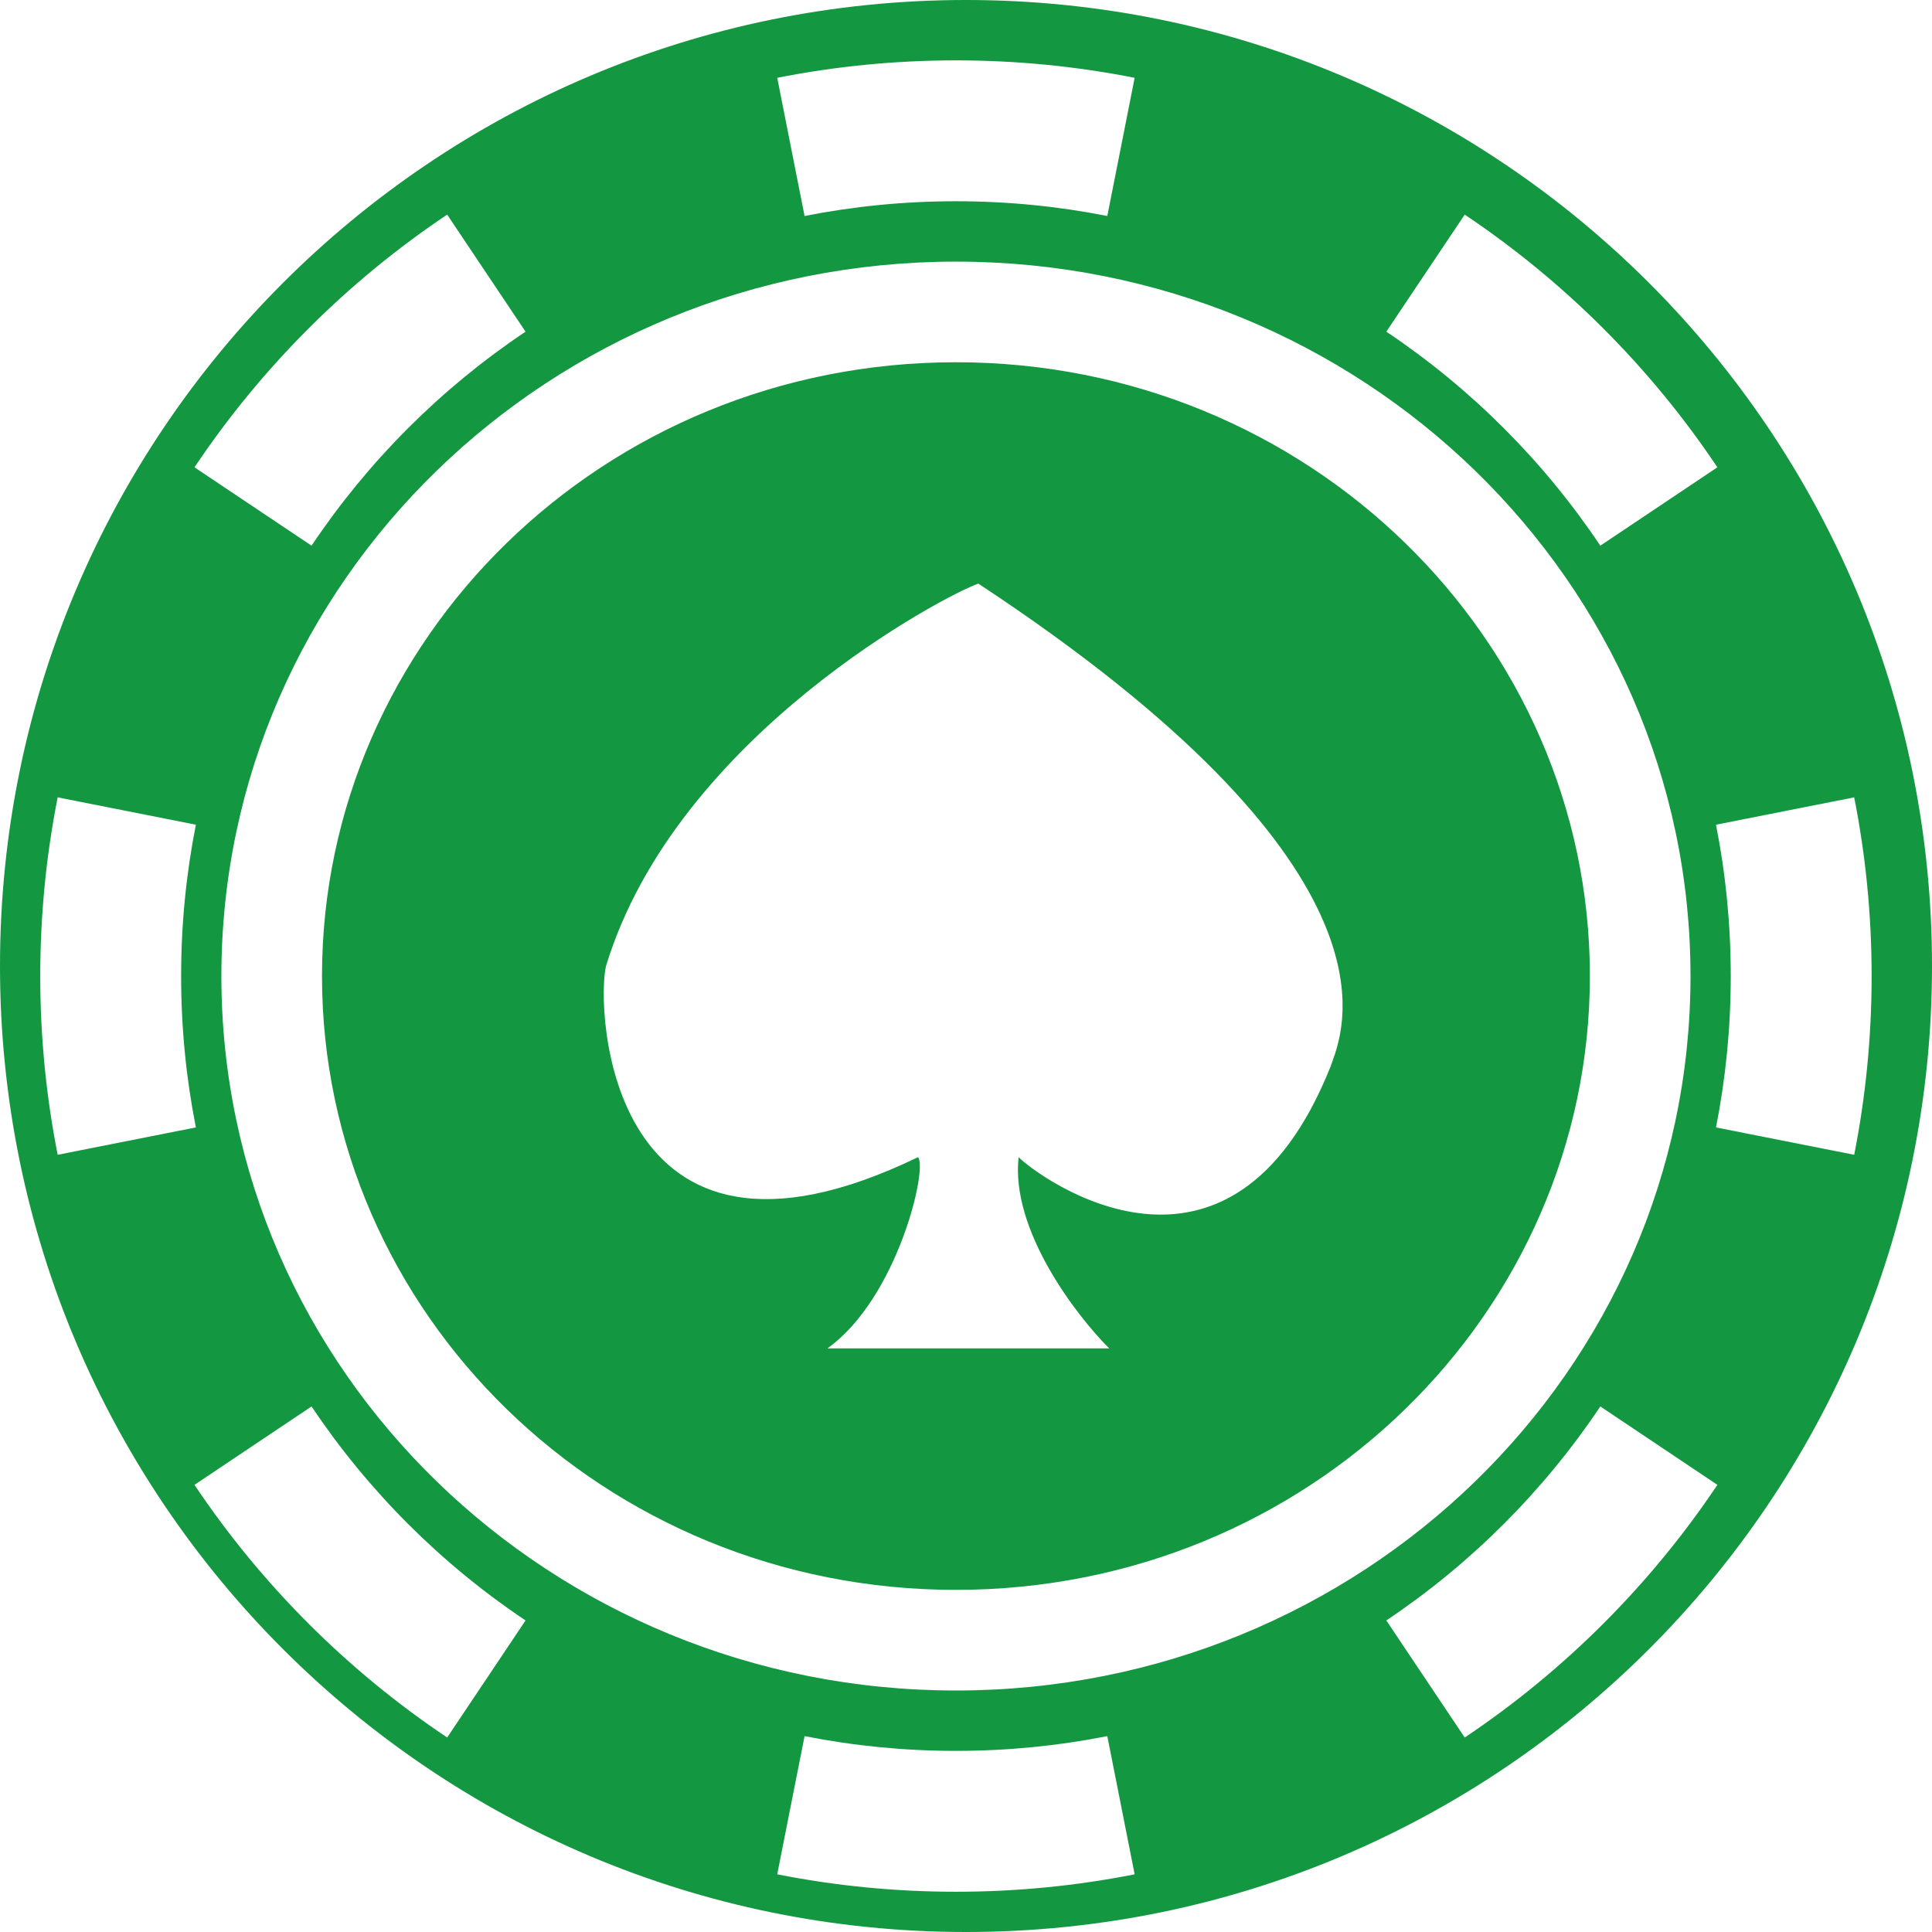
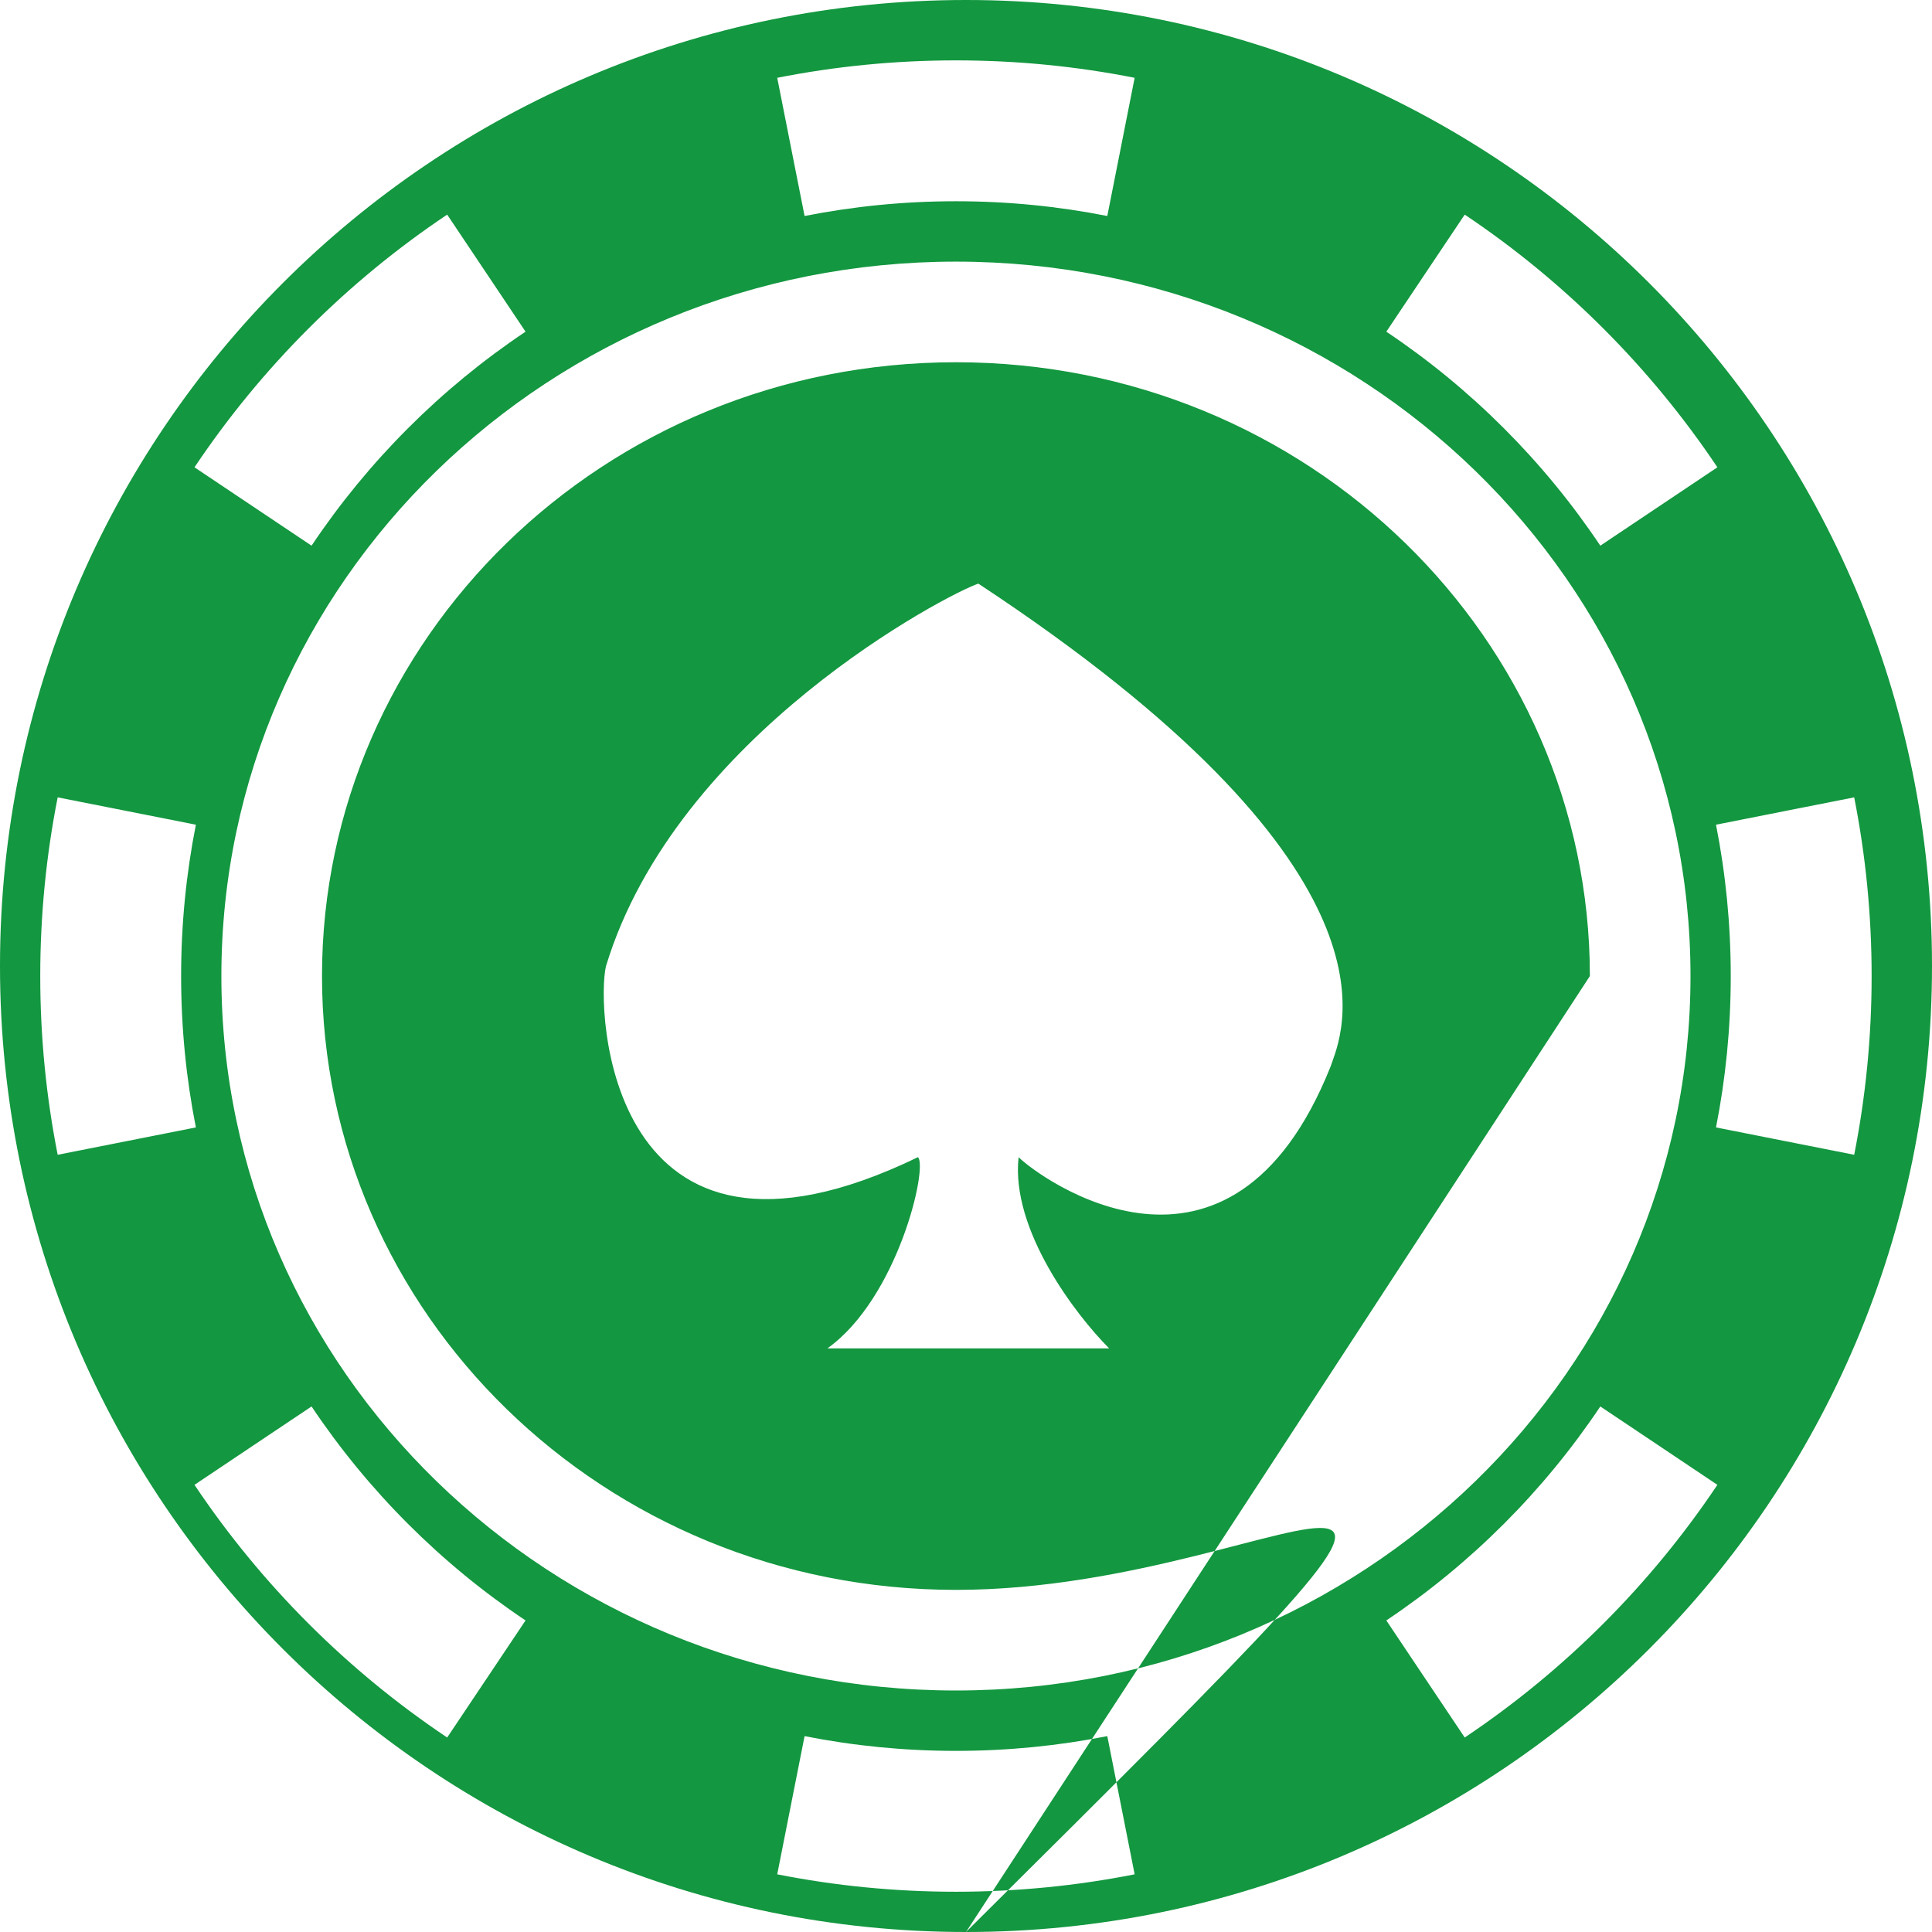
<svg xmlns="http://www.w3.org/2000/svg" width="96" height="96" viewBox="0 0 96 96" fill="none">
-   <path fill-rule="evenodd" clip-rule="evenodd" d="M48 96C74.51 96 96 74.51 96 48C96 21.49 74.51 0 48 0C21.49 0 0 21.49 0 48C0 74.51 21.49 96 48 96ZM79 48.5C79 65.215 65.029 79 47.5 79C29.971 79 16 65.215 16 48.5C16 31.785 29.971 18 47.5 18C65.029 18 79 31.785 79 48.5ZM84 48.5C84 68.106 67.658 84 47.5 84C27.342 84 11 68.106 11 48.5C11 28.894 27.342 13 47.5 13C67.658 13 84 28.894 84 48.5ZM55.114 67H41.114C44.614 64.5 46.114 58 45.614 57.5C30.113 65 29.613 50 30.113 48C33.614 36.5 47.114 29.5 48.614 29C69.762 42.939 66.884 50.871 66.186 52.797C66.157 52.874 66.133 52.942 66.114 53C61.114 65.5 51.614 58.5 50.614 57.5C50.214 61.1 53.447 65.333 55.114 67ZM88.701 56.701L92.134 57.38C92.702 54.508 93 51.539 93 48.5C93 45.461 92.702 42.492 92.134 39.62L88.701 40.299L85.267 40.979C85.747 43.406 86 45.92 86 48.5C86 51.08 85.747 53.594 85.267 56.021L88.701 56.701ZM82.428 25.167L85.336 23.22C82.014 18.258 77.742 13.986 72.781 10.664L70.833 13.572L68.886 16.481C73.088 19.293 76.707 22.912 79.519 27.114L82.428 25.167ZM55.701 7.3L56.38 3.866C53.508 3.298 50.539 3 47.5 3C44.461 3 41.492 3.298 38.62 3.866L39.299 7.3L39.979 10.733C42.406 10.253 44.92 10 47.5 10C50.08 10 52.594 10.253 55.021 10.733L55.701 7.3ZM24.167 13.572L22.22 10.664C17.258 13.986 12.986 18.258 9.664 23.22L12.572 25.167L15.481 27.114C18.293 22.912 21.912 19.293 26.114 16.481L24.167 13.572ZM2 48.5C2 45.461 2.298 42.492 2.866 39.62L6.3 40.299L9.733 40.979C9.253 43.406 9 45.92 9 48.5C9 51.08 9.253 53.594 9.733 56.021L6.3 56.701L2.866 57.38C2.298 54.508 2 51.539 2 48.5ZM12.572 71.833L9.664 73.781C12.986 78.742 17.258 83.014 22.22 86.336L24.167 83.428L26.114 80.519C21.912 77.707 18.293 74.088 15.481 69.886L12.572 71.833ZM39.299 89.701L38.62 93.134C41.492 93.702 44.461 94 47.5 94C50.539 94 53.508 93.702 56.38 93.134L55.701 89.701L55.021 86.267C52.594 86.747 50.08 87 47.5 87C44.92 87 42.406 86.747 39.979 86.267L39.299 89.701ZM70.833 83.428L72.781 86.336C77.742 83.014 82.014 78.742 85.336 73.781L82.428 71.833L79.519 69.886C76.707 74.088 73.088 77.707 68.886 80.519L70.833 83.428Z" fill="#139740" />
+   <path fill-rule="evenodd" clip-rule="evenodd" d="M48 96C74.51 96 96 74.51 96 48C96 21.49 74.51 0 48 0C21.49 0 0 21.49 0 48C0 74.51 21.49 96 48 96ZC79 65.215 65.029 79 47.5 79C29.971 79 16 65.215 16 48.5C16 31.785 29.971 18 47.5 18C65.029 18 79 31.785 79 48.5ZM84 48.5C84 68.106 67.658 84 47.5 84C27.342 84 11 68.106 11 48.5C11 28.894 27.342 13 47.5 13C67.658 13 84 28.894 84 48.5ZM55.114 67H41.114C44.614 64.5 46.114 58 45.614 57.5C30.113 65 29.613 50 30.113 48C33.614 36.5 47.114 29.5 48.614 29C69.762 42.939 66.884 50.871 66.186 52.797C66.157 52.874 66.133 52.942 66.114 53C61.114 65.5 51.614 58.5 50.614 57.5C50.214 61.1 53.447 65.333 55.114 67ZM88.701 56.701L92.134 57.38C92.702 54.508 93 51.539 93 48.5C93 45.461 92.702 42.492 92.134 39.62L88.701 40.299L85.267 40.979C85.747 43.406 86 45.92 86 48.5C86 51.08 85.747 53.594 85.267 56.021L88.701 56.701ZM82.428 25.167L85.336 23.22C82.014 18.258 77.742 13.986 72.781 10.664L70.833 13.572L68.886 16.481C73.088 19.293 76.707 22.912 79.519 27.114L82.428 25.167ZM55.701 7.3L56.38 3.866C53.508 3.298 50.539 3 47.5 3C44.461 3 41.492 3.298 38.62 3.866L39.299 7.3L39.979 10.733C42.406 10.253 44.92 10 47.5 10C50.08 10 52.594 10.253 55.021 10.733L55.701 7.3ZM24.167 13.572L22.22 10.664C17.258 13.986 12.986 18.258 9.664 23.22L12.572 25.167L15.481 27.114C18.293 22.912 21.912 19.293 26.114 16.481L24.167 13.572ZM2 48.5C2 45.461 2.298 42.492 2.866 39.62L6.3 40.299L9.733 40.979C9.253 43.406 9 45.92 9 48.5C9 51.08 9.253 53.594 9.733 56.021L6.3 56.701L2.866 57.38C2.298 54.508 2 51.539 2 48.5ZM12.572 71.833L9.664 73.781C12.986 78.742 17.258 83.014 22.22 86.336L24.167 83.428L26.114 80.519C21.912 77.707 18.293 74.088 15.481 69.886L12.572 71.833ZM39.299 89.701L38.62 93.134C41.492 93.702 44.461 94 47.5 94C50.539 94 53.508 93.702 56.38 93.134L55.701 89.701L55.021 86.267C52.594 86.747 50.08 87 47.5 87C44.92 87 42.406 86.747 39.979 86.267L39.299 89.701ZM70.833 83.428L72.781 86.336C77.742 83.014 82.014 78.742 85.336 73.781L82.428 71.833L79.519 69.886C76.707 74.088 73.088 77.707 68.886 80.519L70.833 83.428Z" fill="#139740" />
</svg>